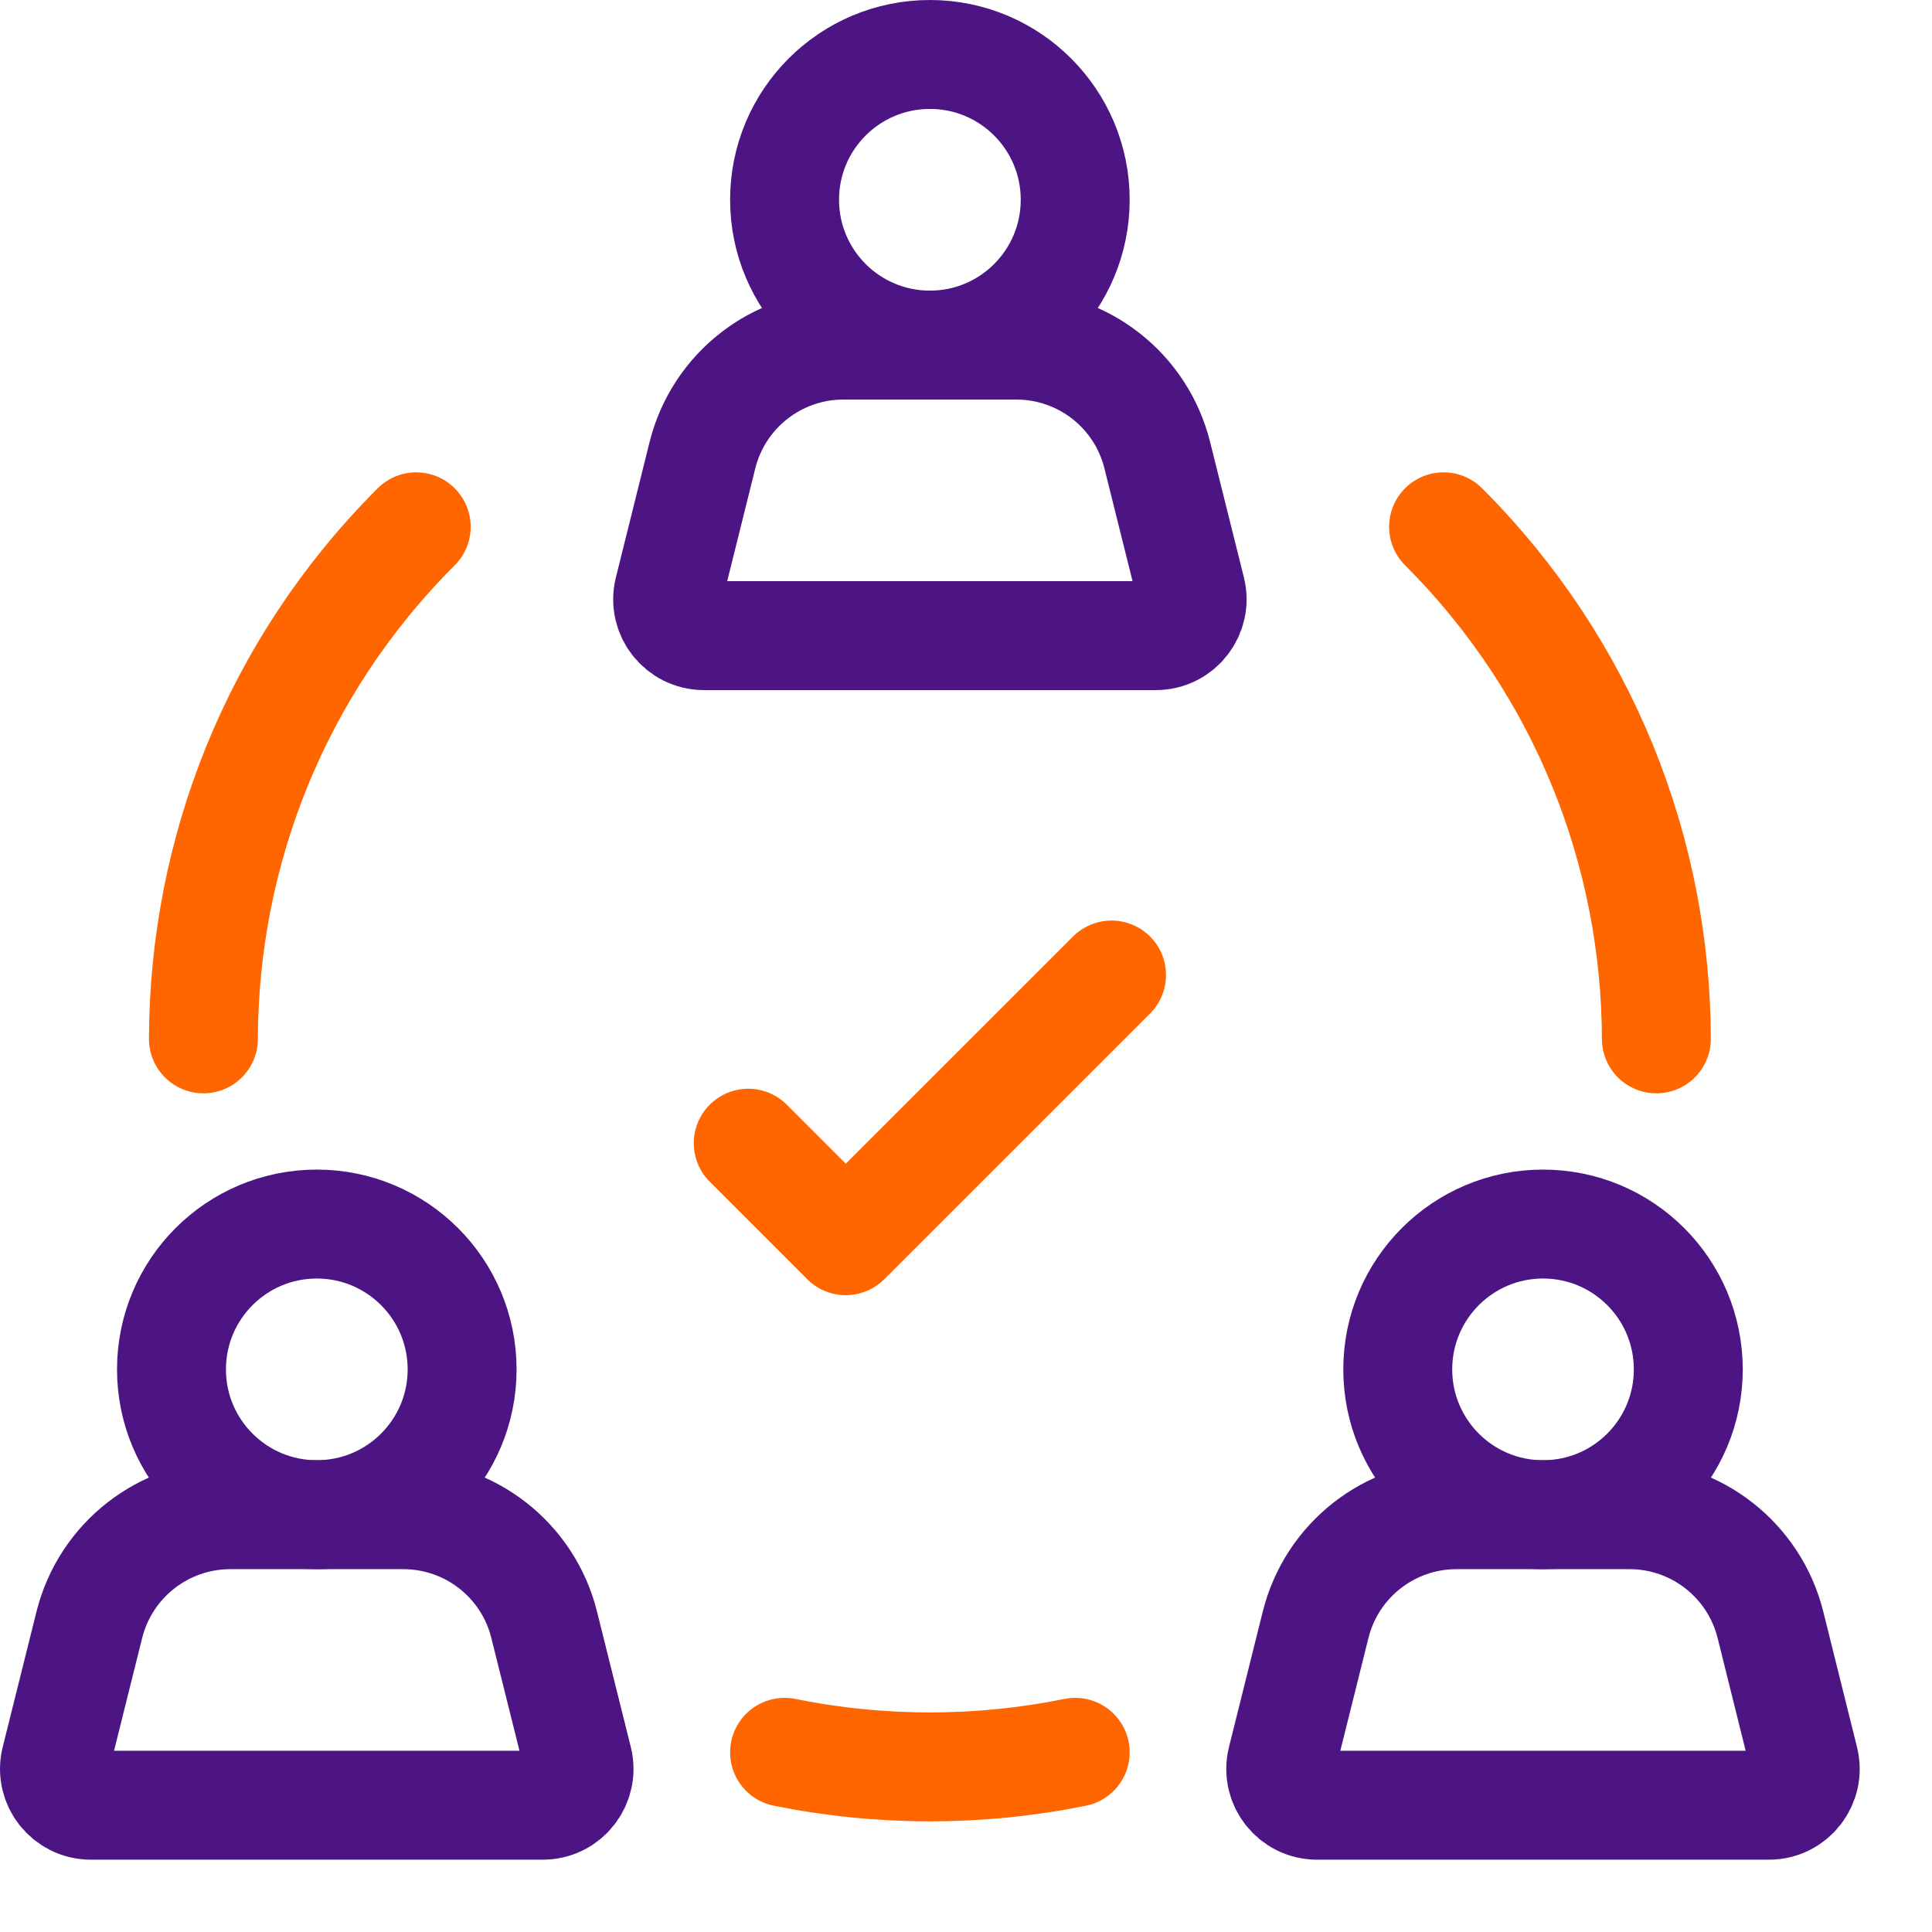
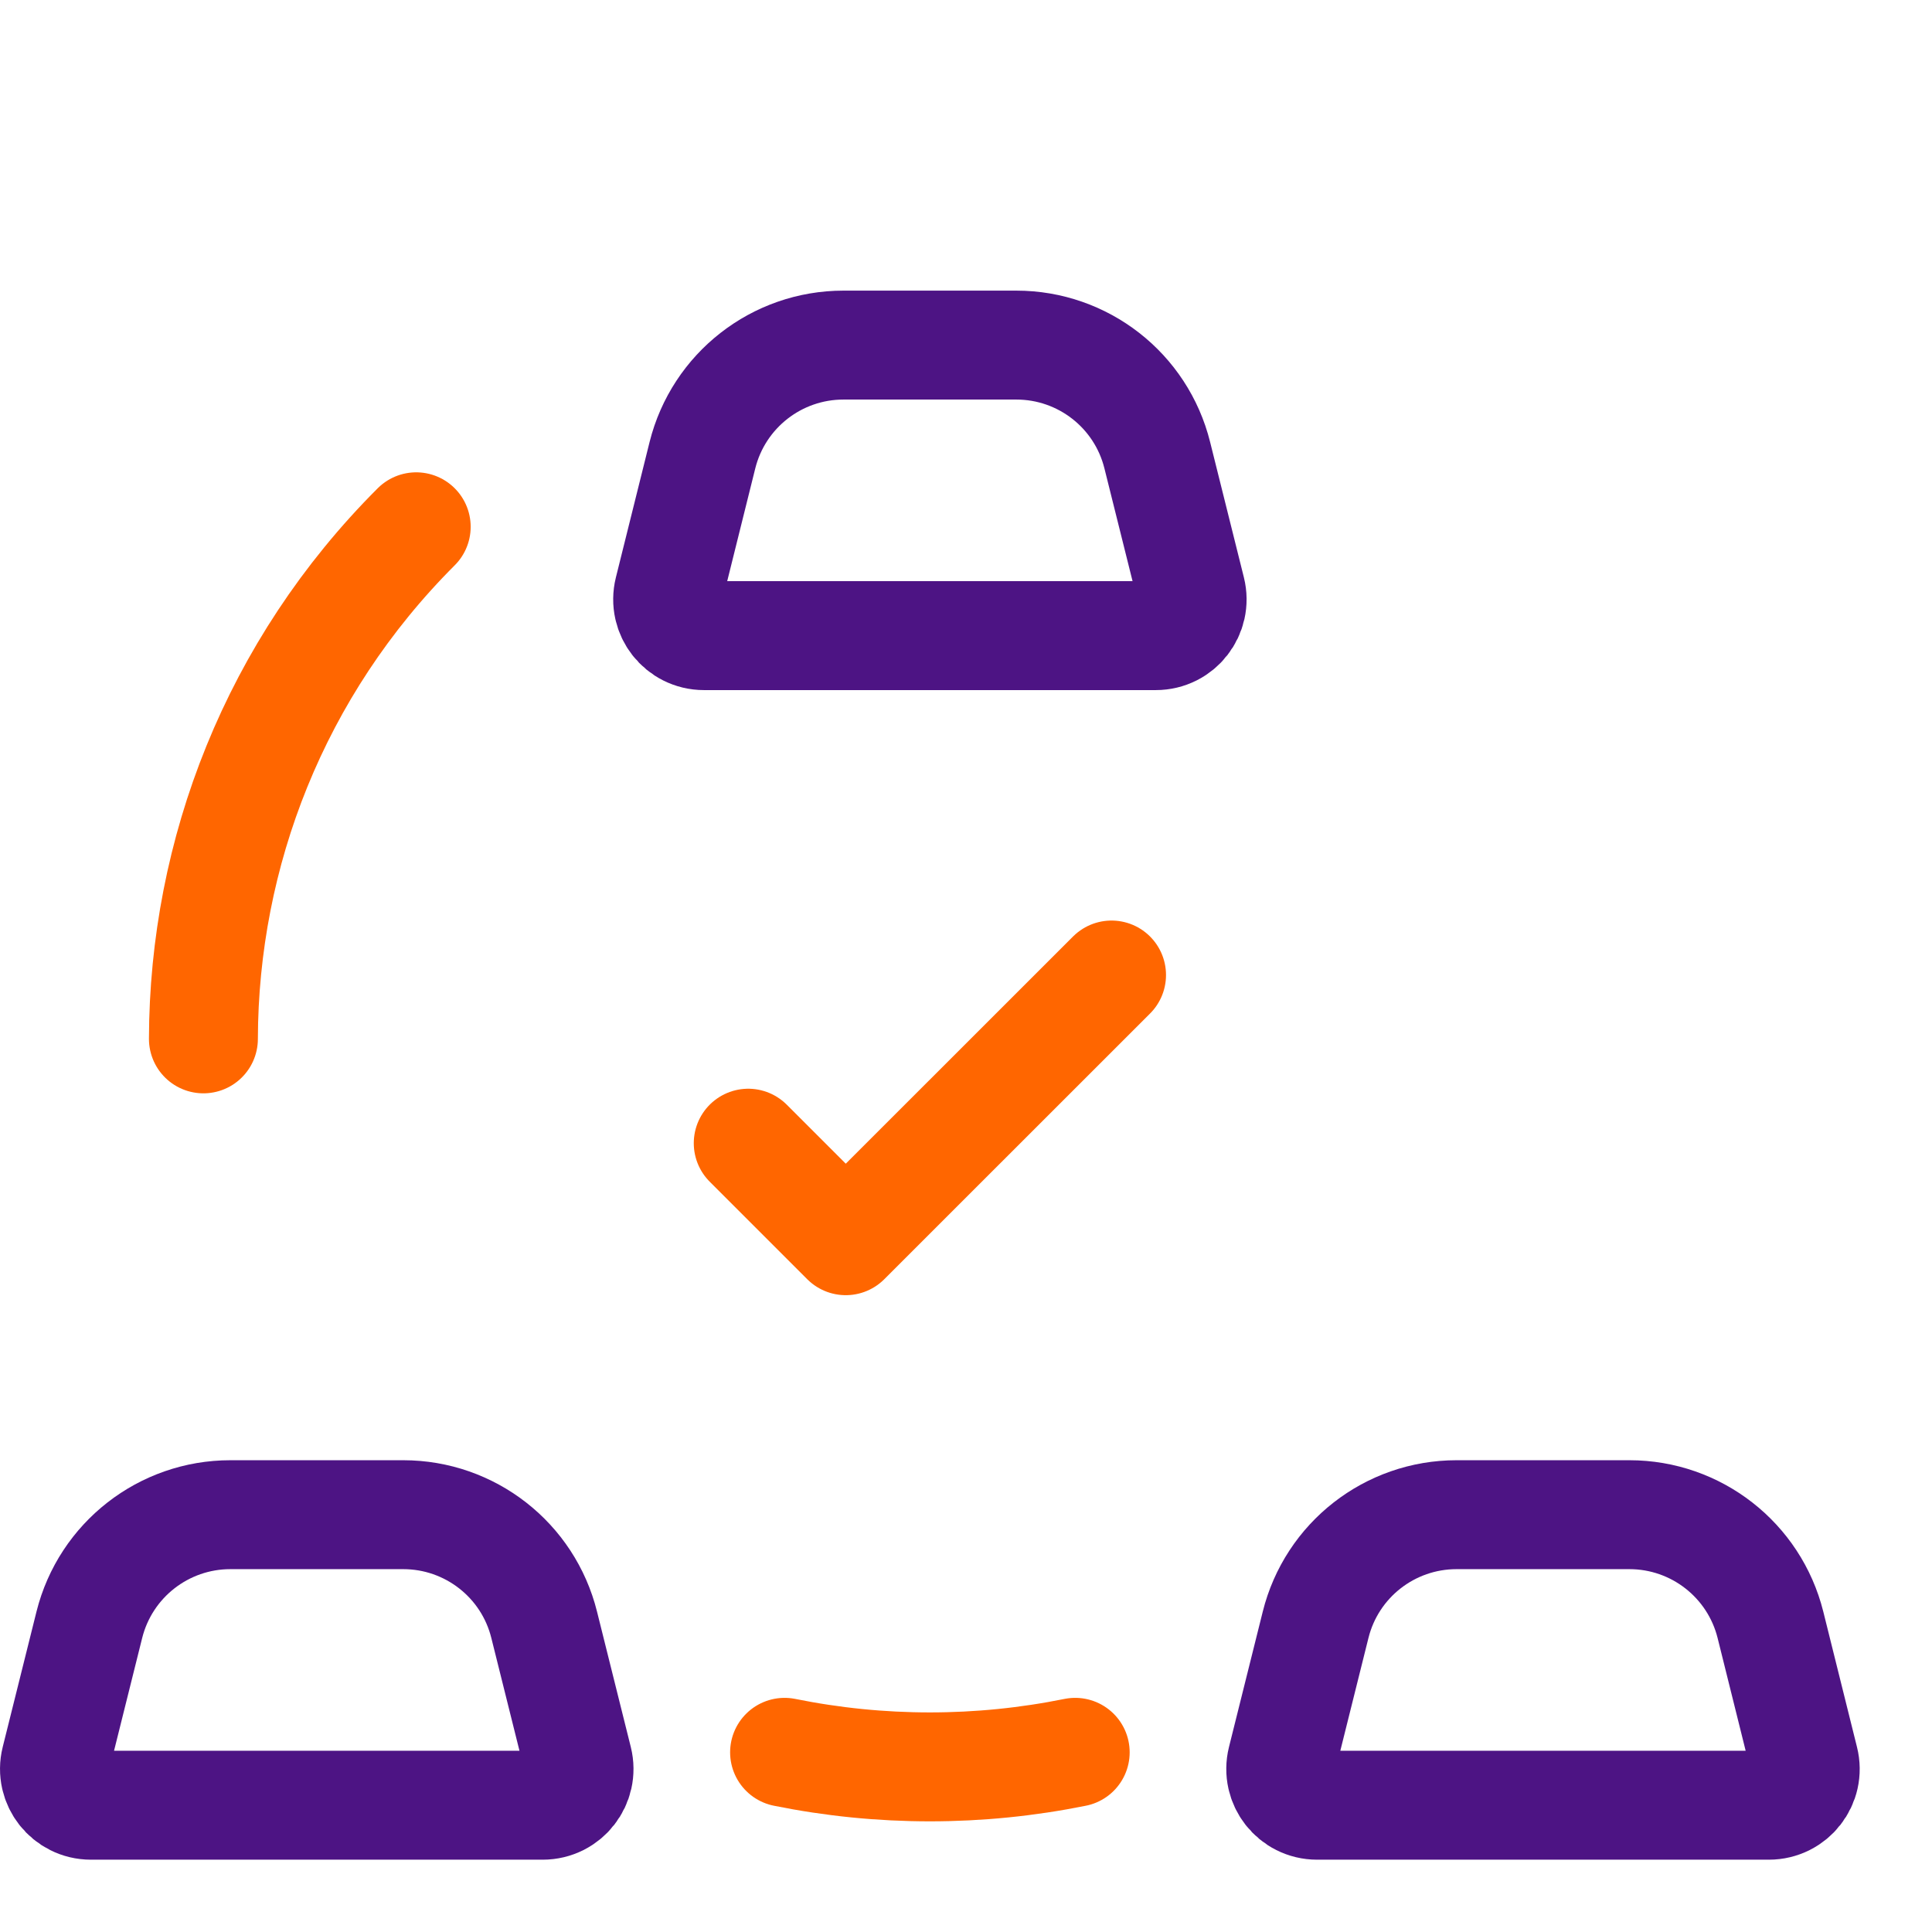
<svg xmlns="http://www.w3.org/2000/svg" width="21" height="21" viewBox="0 0 21 21" fill="none">
  <path d="M4.524 5.726C2.986 7.263 2.216 9.277 2.211 11.292" stroke="#FF6600" stroke-width="1.184" stroke-miterlimit="10" stroke-linecap="round" stroke-linejoin="round" />
-   <path d="M15.691 5.726C17.229 7.263 17.999 9.277 18.004 11.292" stroke="#FF6600" stroke-width="1.184" stroke-miterlimit="10" stroke-linecap="round" stroke-linejoin="round" />
  <path d="M8.528 19.047C9.57 19.258 10.645 19.258 11.687 19.047" stroke="#FF6600" stroke-width="1.184" stroke-miterlimit="10" stroke-linecap="round" stroke-linejoin="round" />
-   <path d="M8.528 2.171C8.528 1.299 9.235 0.592 10.108 0.592C10.98 0.592 11.687 1.299 11.687 2.171C11.687 3.044 10.98 3.751 10.108 3.751C9.235 3.751 8.528 3.044 8.528 2.171Z" stroke="#4D1484" stroke-width="1.184" stroke-miterlimit="10" stroke-linecap="round" stroke-linejoin="round" />
  <path d="M11.047 3.751H9.168C8.443 3.751 7.811 4.244 7.635 4.948L7.269 6.419C7.207 6.668 7.395 6.909 7.652 6.909H12.563C12.82 6.909 13.008 6.668 12.946 6.419L12.579 4.948C12.404 4.244 11.772 3.751 11.047 3.751Z" stroke="#4D1484" stroke-width="1.184" stroke-miterlimit="10" stroke-linecap="round" stroke-linejoin="round" />
-   <path d="M1.864 14.885C1.864 14.012 2.571 13.305 3.443 13.305C4.316 13.305 5.023 14.012 5.023 14.885C5.023 15.757 4.316 16.464 3.443 16.464C2.571 16.464 1.864 15.757 1.864 14.885Z" stroke="#4D1484" stroke-width="1.184" stroke-miterlimit="10" stroke-linecap="round" stroke-linejoin="round" />
  <path d="M4.383 16.464H2.504C1.779 16.464 1.147 16.957 0.971 17.661L0.604 19.132C0.542 19.381 0.731 19.622 0.988 19.622H5.899C6.156 19.622 6.344 19.381 6.282 19.132L5.915 17.661C5.74 16.957 5.108 16.464 4.383 16.464Z" stroke="#4D1484" stroke-width="1.184" stroke-miterlimit="10" stroke-linecap="round" stroke-linejoin="round" />
-   <path d="M15.193 14.885C15.193 14.012 15.9 13.305 16.772 13.305C17.644 13.305 18.351 14.012 18.351 14.885C18.351 15.757 17.644 16.464 16.772 16.464C15.9 16.464 15.193 15.757 15.193 14.885Z" stroke="#4D1484" stroke-width="1.184" stroke-miterlimit="10" stroke-linecap="round" stroke-linejoin="round" />
  <path d="M17.711 16.464H15.832C15.107 16.464 14.475 16.957 14.3 17.661L13.933 19.132C13.871 19.381 14.059 19.622 14.316 19.622H19.227C19.484 19.622 19.673 19.381 19.61 19.132L19.244 17.661C19.068 16.957 18.436 16.464 17.711 16.464Z" stroke="#4D1484" stroke-width="1.184" stroke-miterlimit="10" stroke-linecap="round" stroke-linejoin="round" />
  <path d="M8.133 12.426L9.193 13.486L12.082 10.598" stroke="#FF6600" stroke-width="1.184" stroke-miterlimit="10" stroke-linecap="round" stroke-linejoin="round" />
</svg>